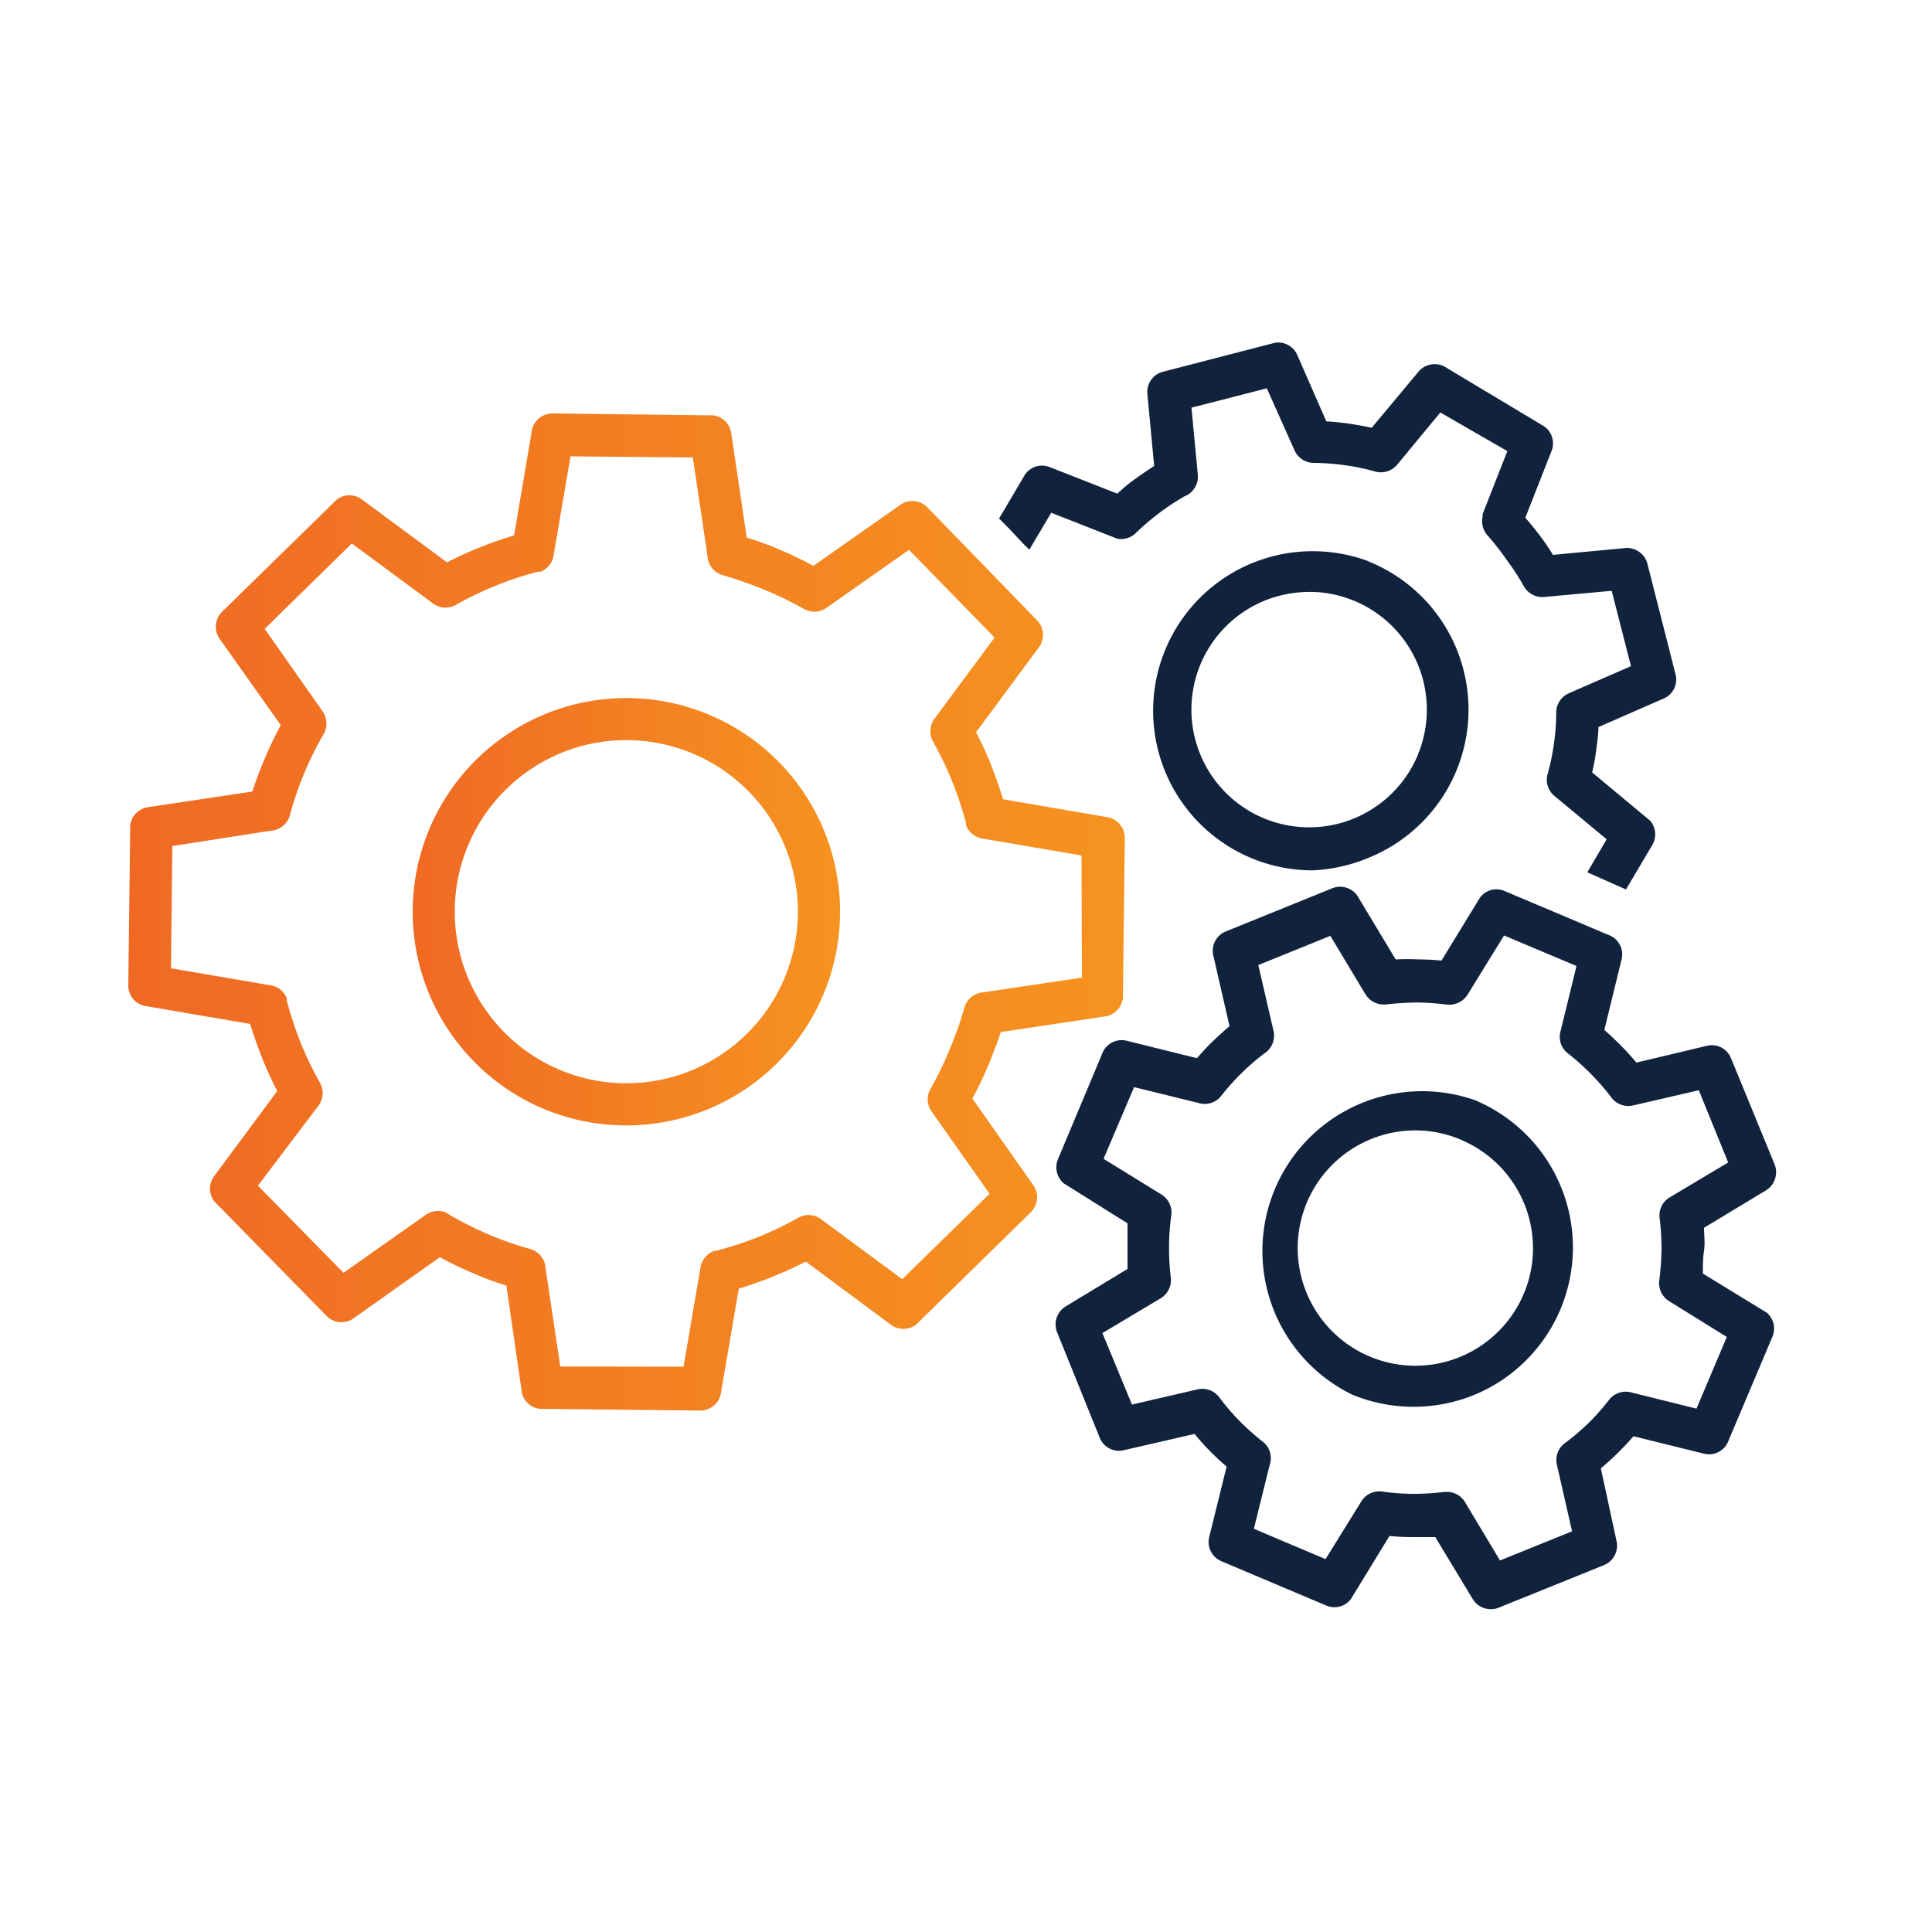
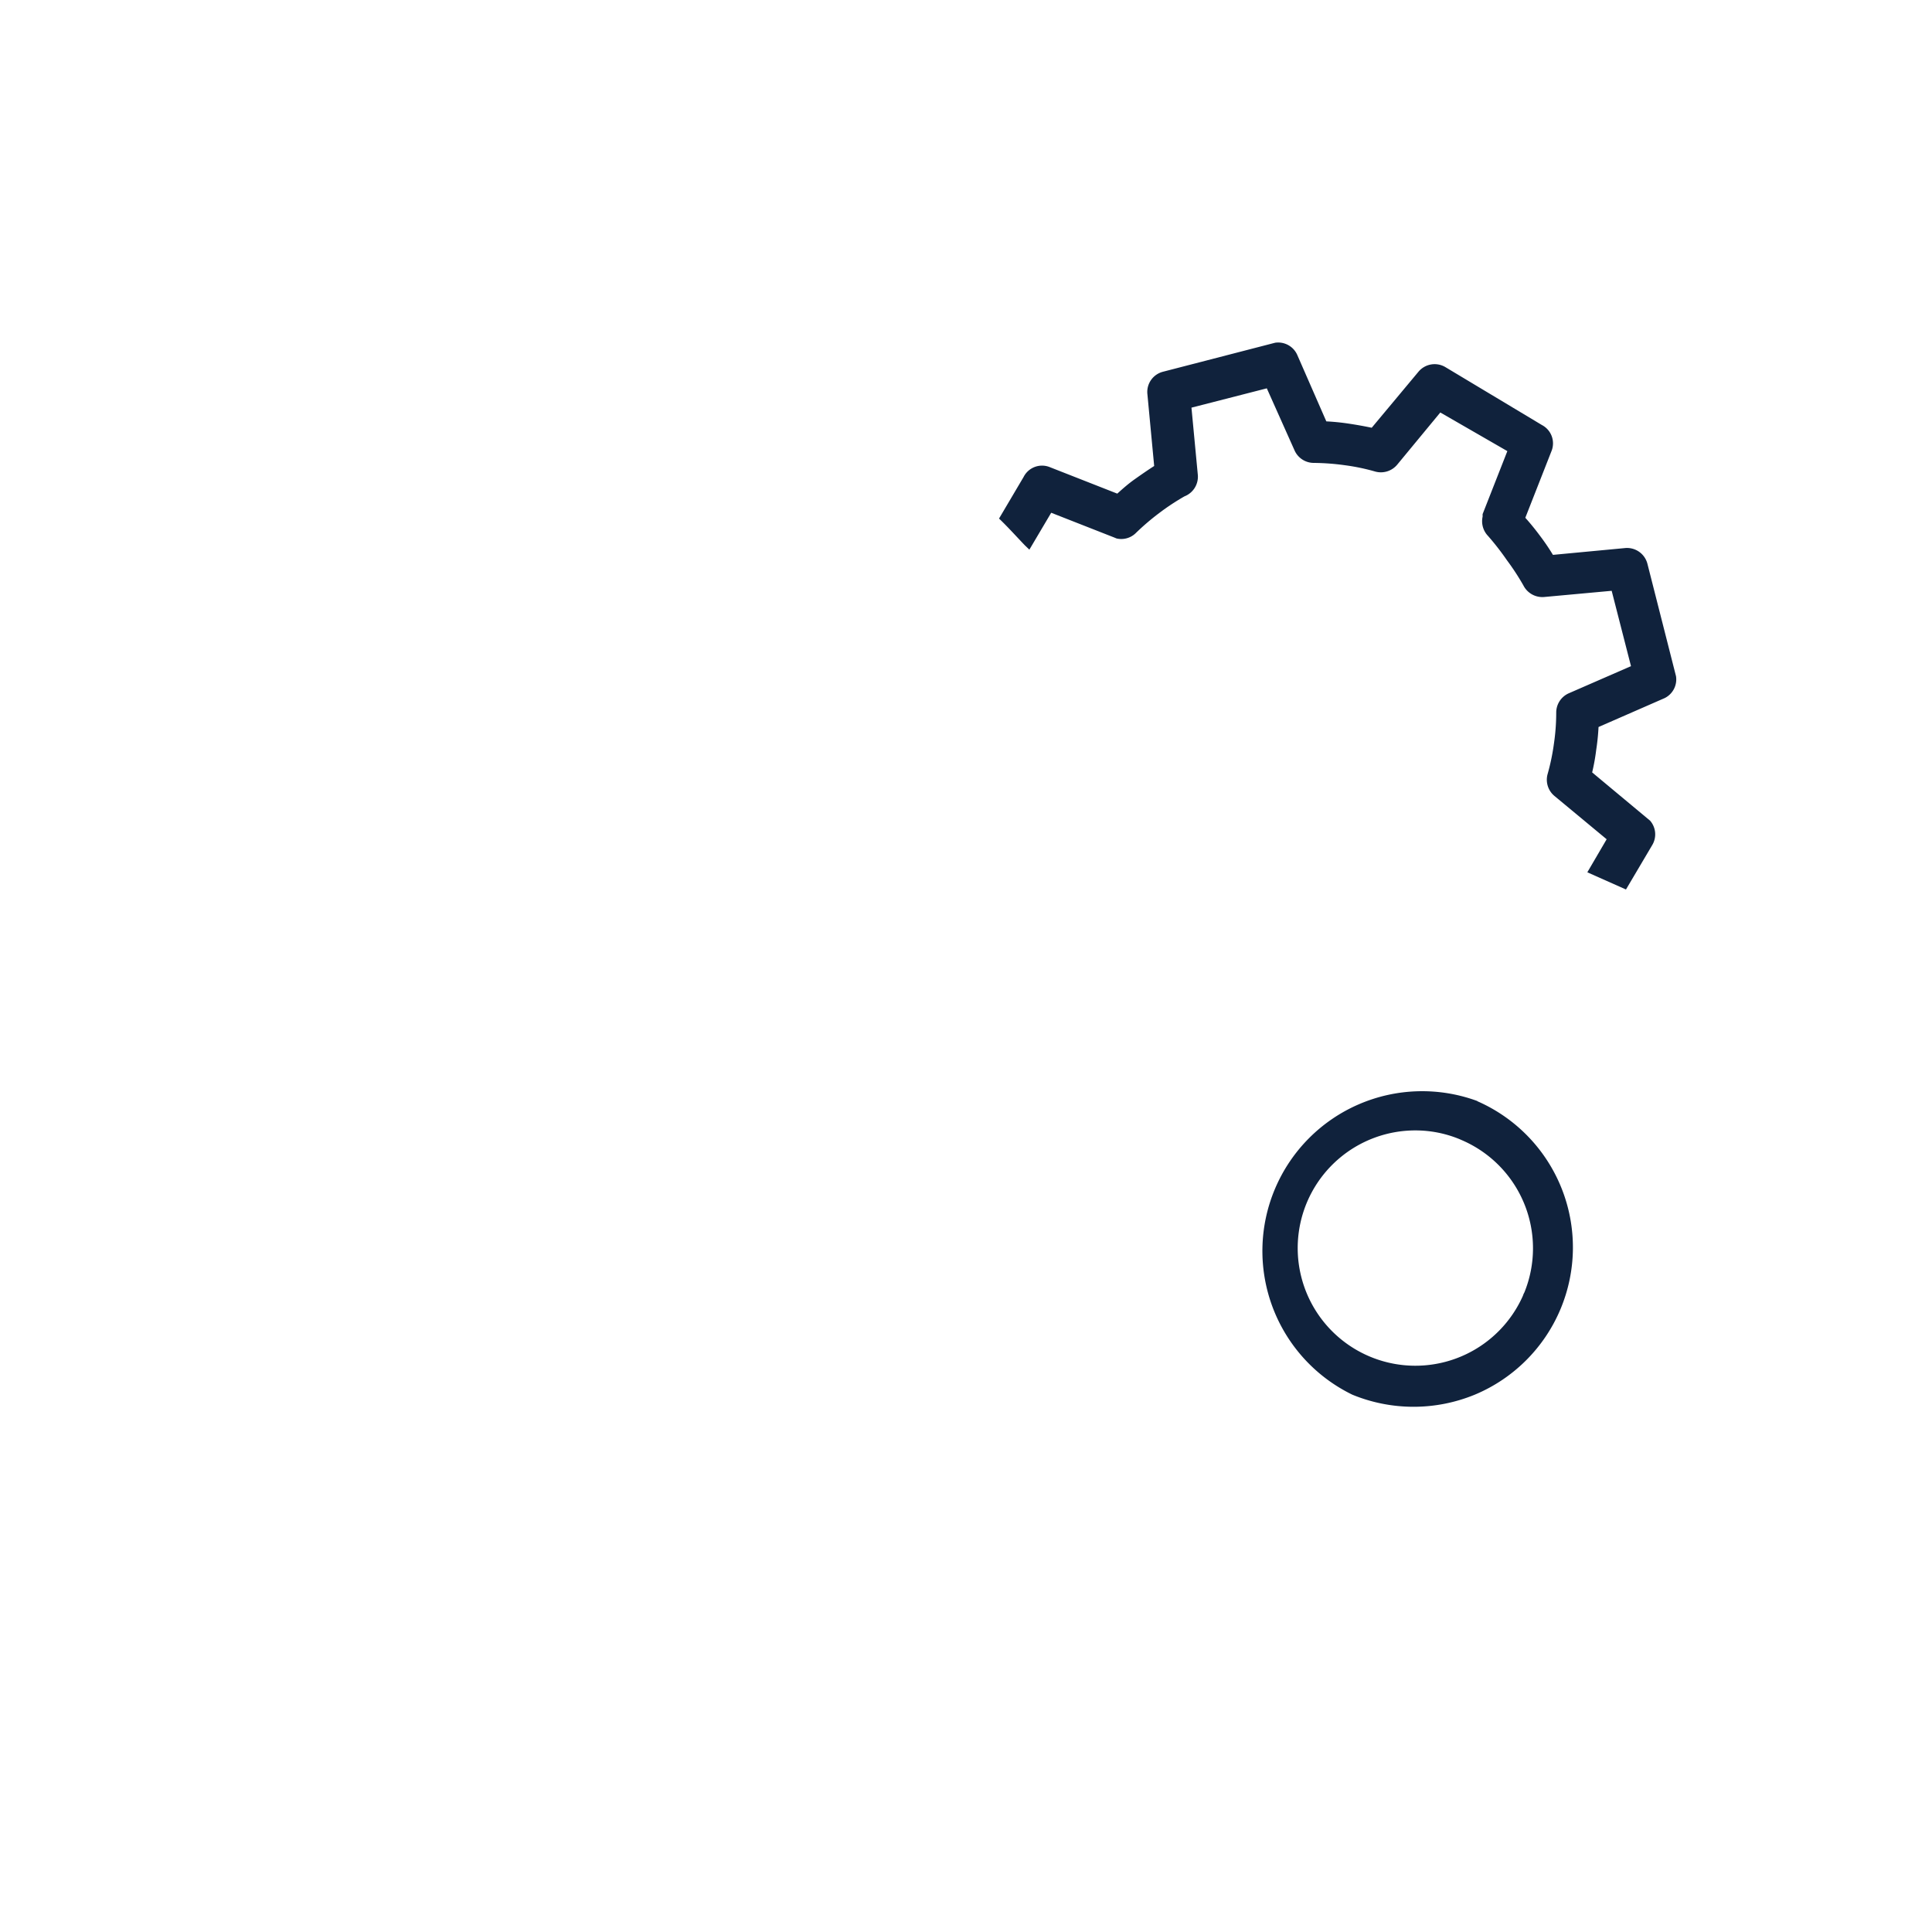
<svg xmlns="http://www.w3.org/2000/svg" xmlns:xlink="http://www.w3.org/1999/xlink" id="Layer_1" data-name="Layer 1" viewBox="0 0 100 100">
  <defs>
    <style>.cls-1{fill:#10223c;}.cls-2{fill:url(#linear-gradient);}.cls-3{fill:url(#linear-gradient-2);}</style>
    <linearGradient id="linear-gradient" x1="6.64" y1="47.19" x2="58.22" y2="47.19" gradientUnits="userSpaceOnUse">
      <stop offset="0" stop-color="#f06924" />
      <stop offset="0.26" stop-color="#f17523" />
      <stop offset="1" stop-color="#f69320" />
    </linearGradient>
    <linearGradient id="linear-gradient-2" x1="21.36" y1="47.19" x2="43.49" y2="47.19" xlink:href="#linear-gradient" />
  </defs>
  <path class="cls-1" d="M76.47,57l0,.11h0l0-.12A8.27,8.27,0,0,0,70,72.19a8.33,8.33,0,0,0,6.33,0A8.26,8.26,0,0,0,76.47,57Zm2.43,9.9a.71.71,0,0,0-.07.16,6.09,6.09,0,1,1-5.57-8.55,6,6,0,0,1,2.28.45l.16.07a6.09,6.09,0,0,1,3.2,7.87Z" />
-   <path class="cls-1" d="M91.41,67.92l-3.27-2c0-.4,0-.79.06-1.19s0-.79,0-1.18l3.21-1.94a1.1,1.1,0,0,0,.44-1.35L89.6,54.78a1.07,1.07,0,0,0-1.29-.64L84.7,55c-.25-.3-.52-.6-.8-.88s-.57-.56-.86-.81l.89-3.64a1.07,1.07,0,0,0-.68-1.28l-5.37-2.27a1.06,1.06,0,0,0-1.27.33h0l-2,3.27a11.37,11.37,0,0,0-1.18-.06,11.73,11.73,0,0,0-1.19,0l-1.93-3.21A1.09,1.09,0,0,0,68.9,46l-5.45,2.21a1.08,1.08,0,0,0-.64,1.29l.83,3.61c-.3.26-.6.53-.88.8s-.55.57-.81.86l-3.63-.9a1.08,1.08,0,0,0-1.28.69L54.76,60a1.09,1.09,0,0,0,.3,1.25h0l3.3,2.07c0,.39,0,.79,0,1.18s0,.79,0,1.18l-3.2,1.94a1.09,1.09,0,0,0-.44,1.35l2.2,5.44a1.07,1.07,0,0,0,1.3.64l3.61-.83a13.25,13.25,0,0,0,1.66,1.69l-.9,3.64a1.08,1.08,0,0,0,.68,1.28l5.37,2.27a1.07,1.07,0,0,0,1.28-.33h0l2-3.27a11.42,11.42,0,0,0,1.19.06c.4,0,.8,0,1.18,0l1.94,3.21a1.09,1.09,0,0,0,.93.52,1,1,0,0,0,.42-.08l5.44-2.2a1.09,1.09,0,0,0,.64-1.3L82.86,76c.31-.26.6-.52.88-.8s.55-.56.81-.86l3.64.9a1.07,1.07,0,0,0,1.28-.68l2.27-5.37a1.09,1.09,0,0,0-.33-1.28ZM80.59,75.84l.78,3.42-3.73,1.51-1.8-3a1.08,1.08,0,0,0-.94-.55h-.13a12.69,12.69,0,0,1-1.62.1,11.57,11.57,0,0,1-1.56-.11,1.09,1.09,0,0,0-1.12.49l-1.86,3L64.9,79.13l.83-3.35a1.07,1.07,0,0,0-.37-1.16,12.58,12.58,0,0,1-1.21-1.08,12.15,12.15,0,0,1-1-1.16A1.11,1.11,0,0,0,62,71.91l-3.41.79L57.06,69l3-1.79a1.1,1.1,0,0,0,.54-1.08,12.77,12.77,0,0,1-.09-1.62,11.69,11.69,0,0,1,.11-1.56,1.1,1.1,0,0,0-.5-1.12l-3-1.85,1.58-3.71,3.34.82a1.07,1.07,0,0,0,1.17-.37,12.45,12.45,0,0,1,1.08-1.2,11.14,11.14,0,0,1,1.16-1,1.09,1.09,0,0,0,.47-1.15l-.79-3.42,3.73-1.51,1.8,3a1.12,1.12,0,0,0,1.08.55,15,15,0,0,1,1.62-.1,13.62,13.62,0,0,1,1.55.11A1.13,1.13,0,0,0,76,51.42l1.85-3L81.6,50l-.82,3.35a1.08,1.08,0,0,0,.37,1.17,12.59,12.59,0,0,1,2.22,2.24,1.1,1.1,0,0,0,1.15.46l3.41-.79,1.52,3.74-3,1.79a1.09,1.09,0,0,0-.55,1.08,12.92,12.92,0,0,1,.1,1.62,13.79,13.79,0,0,1-.11,1.56,1.11,1.11,0,0,0,.49,1.12l3,1.86-1.57,3.71-3.35-.83a1.09,1.09,0,0,0-1.17.37,12.34,12.34,0,0,1-1.07,1.21,13.62,13.62,0,0,1-1.17,1A1.09,1.09,0,0,0,80.59,75.84Z" />
  <path class="cls-1" d="M85.27,29.18a1.09,1.09,0,0,0-1.18-.81l-3.71.35a11.37,11.37,0,0,0-.68-1c-.23-.31-.48-.62-.75-.92l1.37-3.49A1.07,1.07,0,0,0,79.81,22l-5-3a1.09,1.09,0,0,0-1.39.24L71,22.14q-.57-.12-1.17-.21a11.79,11.79,0,0,0-1.18-.12l-1.5-3.43A1.08,1.08,0,0,0,66,17.74h0l-5.8,1.5a1.08,1.08,0,0,0-.81,1.17l.35,3.71c-.33.21-.66.44-1,.68s-.61.48-.91.75l-3.49-1.37a1.07,1.07,0,0,0-1.36.51l-1.27,2.15c.46.44.89.92,1.33,1.38l.24.23,1.13-1.91,3.26,1.28.12.05h0a1.07,1.07,0,0,0,1-.28,12.58,12.58,0,0,1,1.23-1.05,12,12,0,0,1,1.29-.85A1.09,1.09,0,0,0,62,24.59l-.33-3.49,3.9-1L67,23.3a1.09,1.09,0,0,0,1,.66,12.46,12.46,0,0,1,1.61.12,10.82,10.82,0,0,1,1.58.33,1.1,1.1,0,0,0,1.13-.36l2.23-2.7,3.47,2-1.28,3.26,0,.13h0a1.1,1.1,0,0,0,.28,1A13.73,13.73,0,0,1,78,29a12.63,12.63,0,0,1,.85,1.3,1.1,1.1,0,0,0,1.08.6l3.49-.32,1,3.9-3.21,1.4a1.09,1.09,0,0,0-.66,1,11.14,11.14,0,0,1-.12,1.62,11.4,11.4,0,0,1-.33,1.58,1.09,1.09,0,0,0,.36,1.12l2.7,2.24-1,1.71,2,.89,1.36-2.3a1.08,1.08,0,0,0-.11-1.26h0l-3-2.5q.14-.59.21-1.17a11.79,11.79,0,0,0,.12-1.18l3.43-1.5A1.08,1.08,0,0,0,86.75,35h0Z" />
-   <path class="cls-1" d="M70.83,29.05h0a8.26,8.26,0,1,0-2.9,16A8.53,8.53,0,0,0,71,44.33a8.27,8.27,0,0,0-.19-15.28Zm2.62,9.86a.64.64,0,0,0-.06.16,6.1,6.1,0,0,1-3.23,3.26,6.09,6.09,0,0,1-4.8-11.2,6.16,6.16,0,0,1,2.29-.49,5.83,5.83,0,0,1,2.29.4l.16.06a6.1,6.1,0,0,1,3.35,7.81Z" />
-   <path class="cls-2" d="M50.33,56.86c.29-.54.57-1.11.81-1.69s.47-1.17.66-1.75l5.4-.81a1.09,1.09,0,0,0,.92-.93l.1-8.31a1.1,1.1,0,0,0-1-1.09l-5.3-.91c-.18-.59-.39-1.18-.62-1.77s-.5-1.15-.78-1.7l3.25-4.39a1.08,1.08,0,0,0-.06-1.37L48,26.26a1.08,1.08,0,0,0-1.44-.1L42.1,29.29c-.55-.3-1.12-.57-1.69-.82s-1.17-.46-1.76-.65l-.8-5.4a1.08,1.08,0,0,0-.94-.92l-8.3-.1a1.09,1.09,0,0,0-1.1,1l-.9,5.31c-.6.18-1.19.39-1.77.62a18.56,18.56,0,0,0-1.7.78l-4.4-3.25a1.07,1.07,0,0,0-1.31,0h0l-5.93,5.8a1.09,1.09,0,0,0-.1,1.45l3.13,4.42c-.29.55-.57,1.12-.81,1.69s-.47,1.17-.66,1.75l-5.4.81a1.08,1.08,0,0,0-.92.94L6.64,51a1.08,1.08,0,0,0,1,1.09l5.31.91c.18.6.39,1.19.62,1.77a18.56,18.56,0,0,0,.78,1.7l-3.26,4.4a1.08,1.08,0,0,0,0,1.31h0l5.81,5.93a1.08,1.08,0,0,0,1.45.09l4.42-3.13c.54.3,1.11.57,1.69.82a16,16,0,0,0,1.75.65L27,72a1.07,1.07,0,0,0,.93.92l8.3.09a1.09,1.09,0,0,0,1.1-1l.91-5.31a21,21,0,0,0,3.47-1.4l4.39,3.26a1.09,1.09,0,0,0,1.32,0h0l5.93-5.81a1.09,1.09,0,0,0,.1-1.45Zm-33.87.4a1.09,1.09,0,0,0,.1-1.22,18.74,18.74,0,0,1-1-2.07,20,20,0,0,1-.72-2.19l0-.12h0A1.08,1.08,0,0,0,14,51l-5.15-.88.07-6.33L14,43a1.1,1.1,0,0,0,1-.79A17.35,17.35,0,0,1,16.75,38a1.12,1.12,0,0,0-.05-1.18l-3-4.27,4.51-4.42,4.17,3.08a1.08,1.08,0,0,0,1.21.1,18,18,0,0,1,2.08-1,16.5,16.5,0,0,1,2.19-.72l.13,0h0a1.09,1.09,0,0,0,.66-.82l.88-5.15,6.33.06.76,5.09a1.09,1.09,0,0,0,.79,1,20.48,20.48,0,0,1,2.16.76,18.06,18.06,0,0,1,2.06,1l0,0h0a1.09,1.09,0,0,0,1.15-.07l4.27-3L51.48,33l-3.09,4.17a1.11,1.11,0,0,0-.1,1.21A17.84,17.84,0,0,1,50,42.6l0,.12h0a1.11,1.11,0,0,0,.83.68l5.15.88L56,50.6l-5.08.76a1.09,1.09,0,0,0-1,.79,18,18,0,0,1-.77,2.17,16.58,16.58,0,0,1-1,2.06v0h0a1.09,1.09,0,0,0,.07,1.15l3,4.26-4.52,4.42-4.17-3.08a1.07,1.07,0,0,0-1.21-.1,18.05,18.05,0,0,1-2.08,1,17.36,17.36,0,0,1-2.18.71l-.09,0h0a1.12,1.12,0,0,0-.71.85l-.88,5.15L29,70.73l-.76-5.08a1.1,1.1,0,0,0-.79-1,17.64,17.64,0,0,1-4.23-1.8l-.18-.11v0a1.11,1.11,0,0,0-1,.14l-4.26,3-4.43-4.51Z" />
-   <path class="cls-3" d="M32.31,58.25a11.06,11.06,0,1,0-7.79-3.32A11,11,0,0,0,32.31,58.25Zm.21-19.94a8.88,8.88,0,1,1-6.31,2.53A8.86,8.86,0,0,1,32.52,38.31Z" />
</svg>